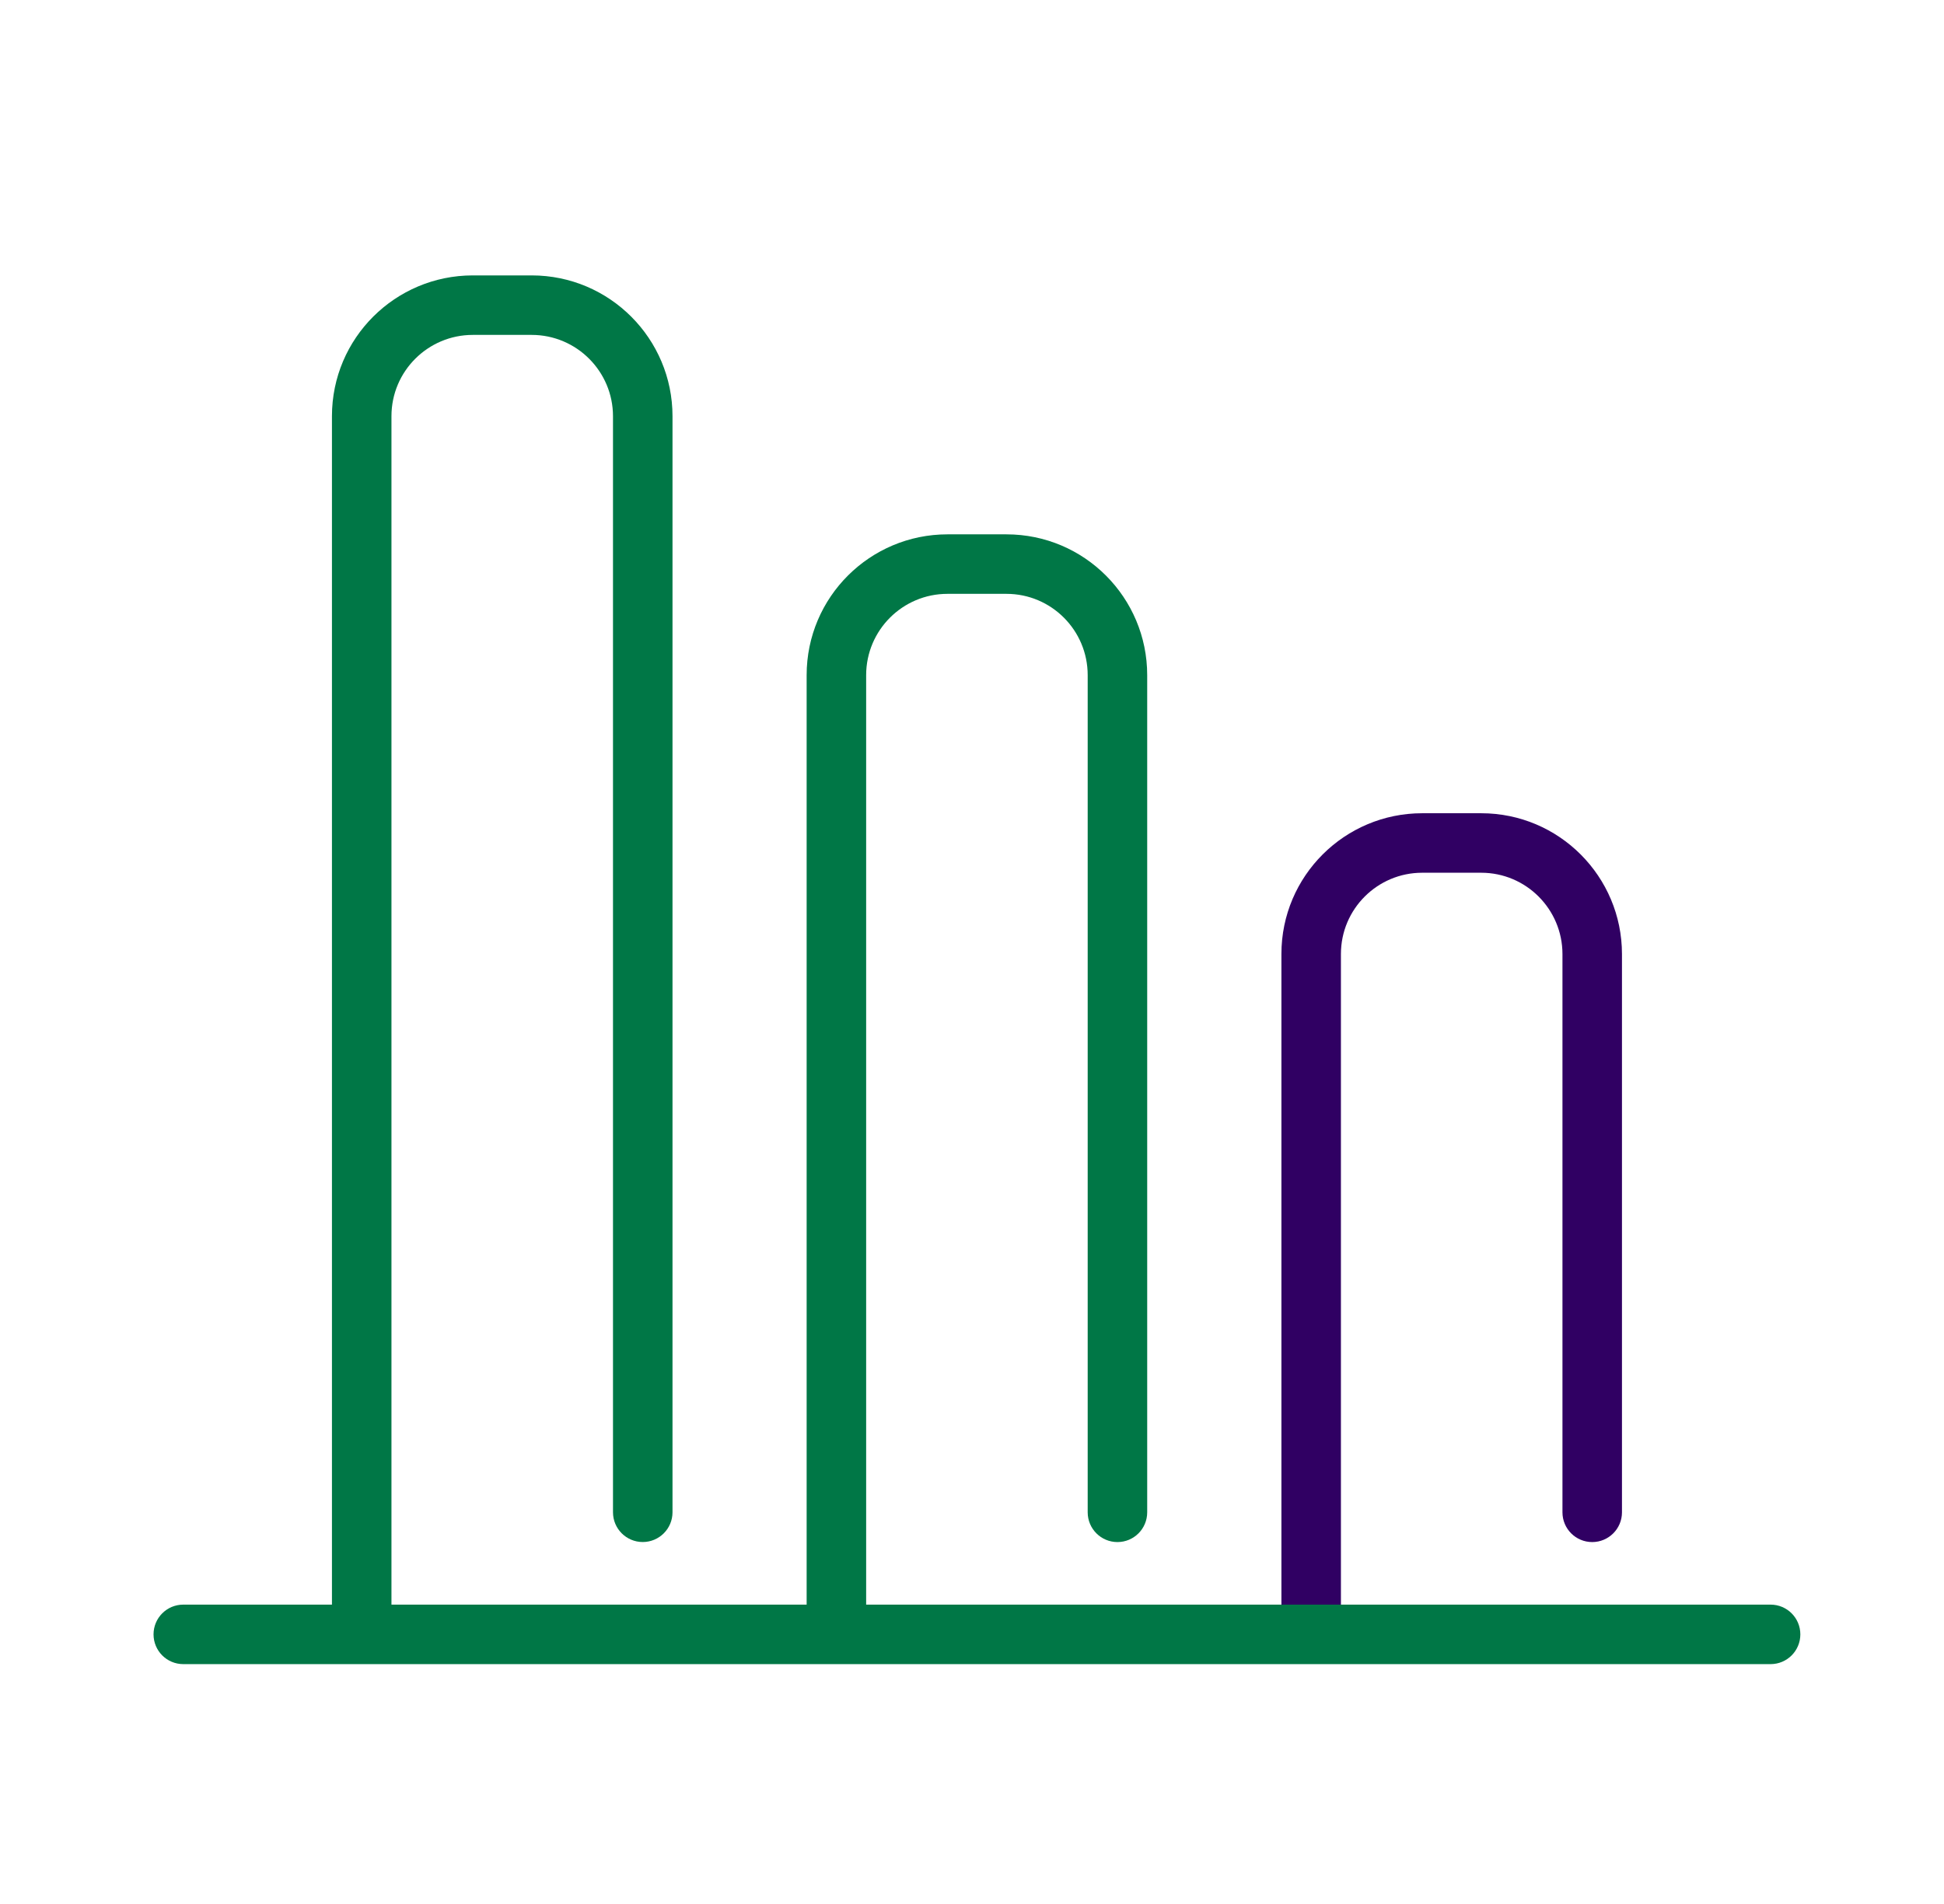
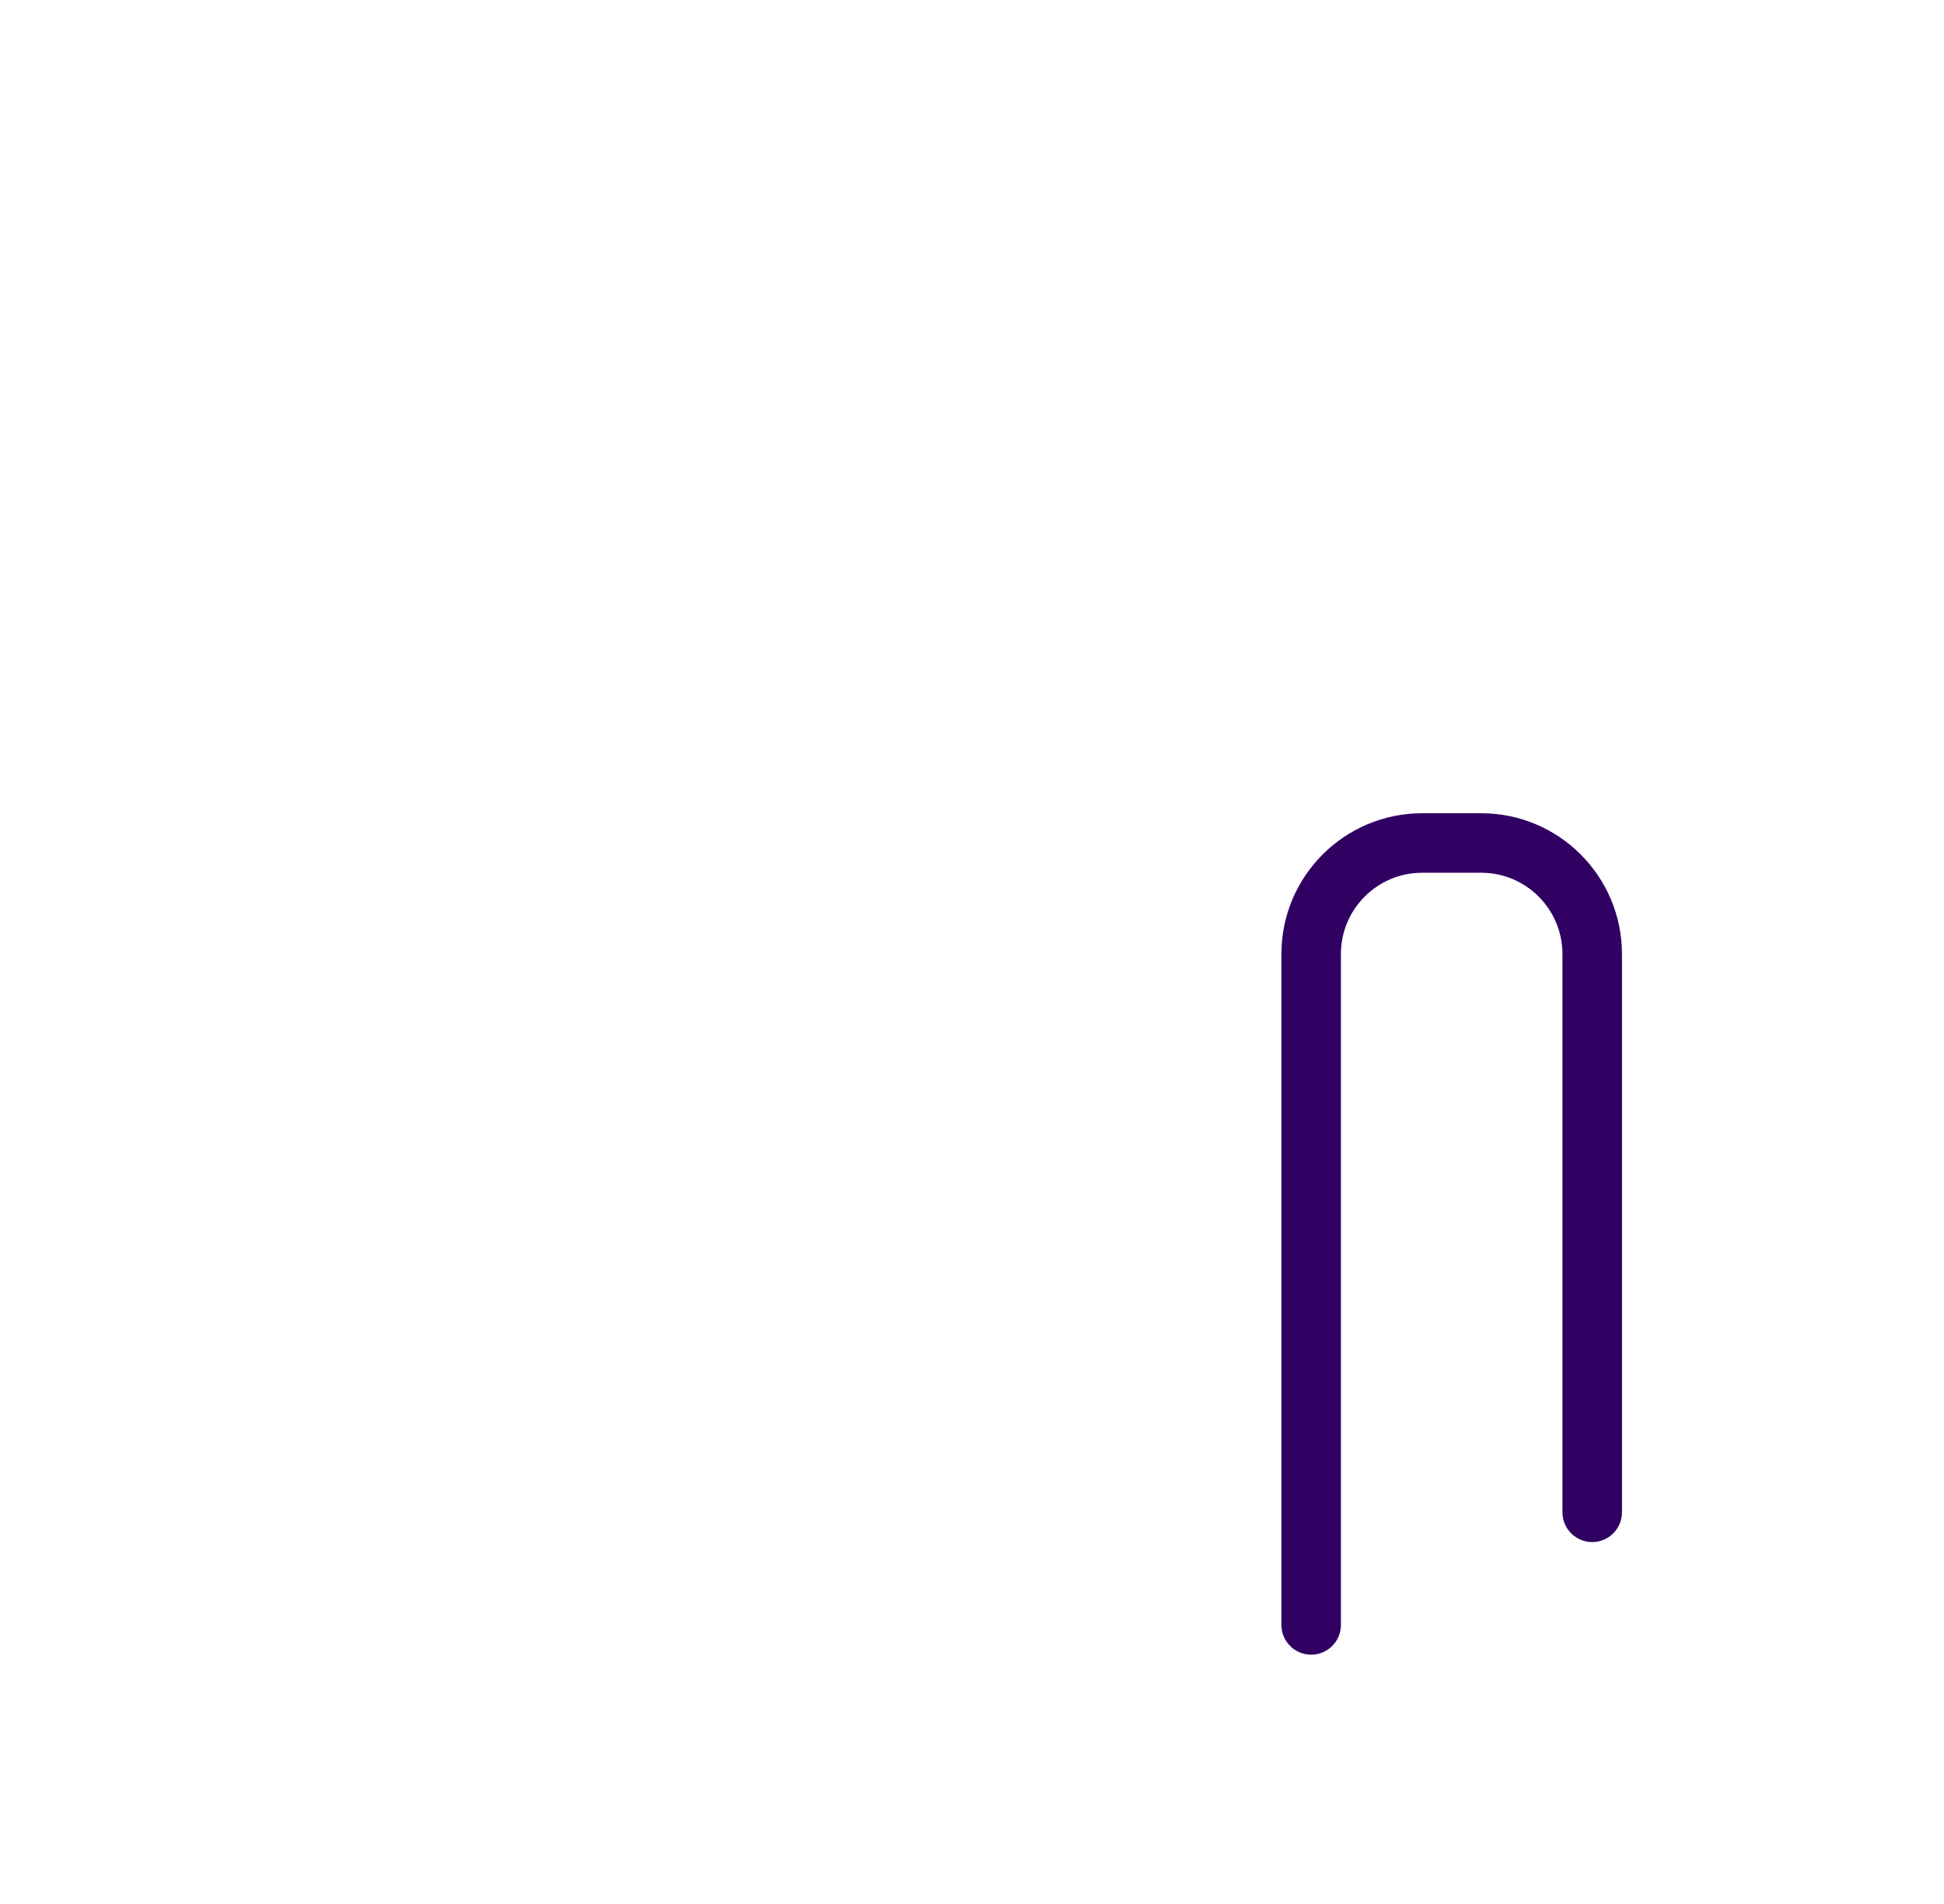
<svg xmlns="http://www.w3.org/2000/svg" width="49" height="48" viewBox="0 0 49 48" fill="none">
  <g clip-path="url(#clip0_5777_39966)">
    <path d="M37.334 20.502C39.302 20.502 40.882 22.1 40.883 24.051V38.126C40.883 38.54 40.547 38.876 40.133 38.876C39.718 38.876 39.383 38.54 39.383 38.126V24.051C39.382 22.924 38.469 22.002 37.334 22.002H35.847C34.721 22.002 33.799 22.915 33.799 24.051V40.965C33.799 41.379 33.463 41.715 33.049 41.715C32.634 41.715 32.299 41.379 32.299 40.965V24.051C32.299 22.082 33.897 20.502 35.847 20.502H37.334Z" fill="#300063" />
-     <path d="M13.402 6.943C15.37 6.944 16.951 8.542 16.951 10.492V38.125C16.951 38.539 16.615 38.875 16.201 38.875C15.787 38.875 15.451 38.539 15.451 38.125V10.492C15.45 9.366 14.537 8.444 13.402 8.443H11.915C10.789 8.444 9.867 9.357 9.867 10.492V40.453H20.332V17.02C20.333 15.051 21.931 13.471 23.881 13.471H25.368C27.336 13.471 28.916 15.069 28.916 17.02V38.126C28.916 38.54 28.581 38.876 28.166 38.876C27.752 38.876 27.416 38.54 27.416 38.126V17.02C27.416 15.893 26.503 14.971 25.368 14.971H23.881C22.755 14.971 21.833 15.884 21.832 17.02V40.453H44.629C45.044 40.453 45.379 40.789 45.379 41.203C45.379 41.617 45.044 41.953 44.629 41.953H4.62C4.205 41.953 3.87 41.617 3.87 41.203C3.87 40.789 4.205 40.453 4.62 40.453H8.367V10.492C8.367 8.524 9.965 6.944 11.915 6.943H13.402Z" fill="#007746" />
  </g>
  <defs>
    <clipPath id="clip0_5777_39966">
      <rect width="42" height="35.5" fill="white" transform="translate(3.625 6.699)" />
    </clipPath>
  </defs>
</svg>